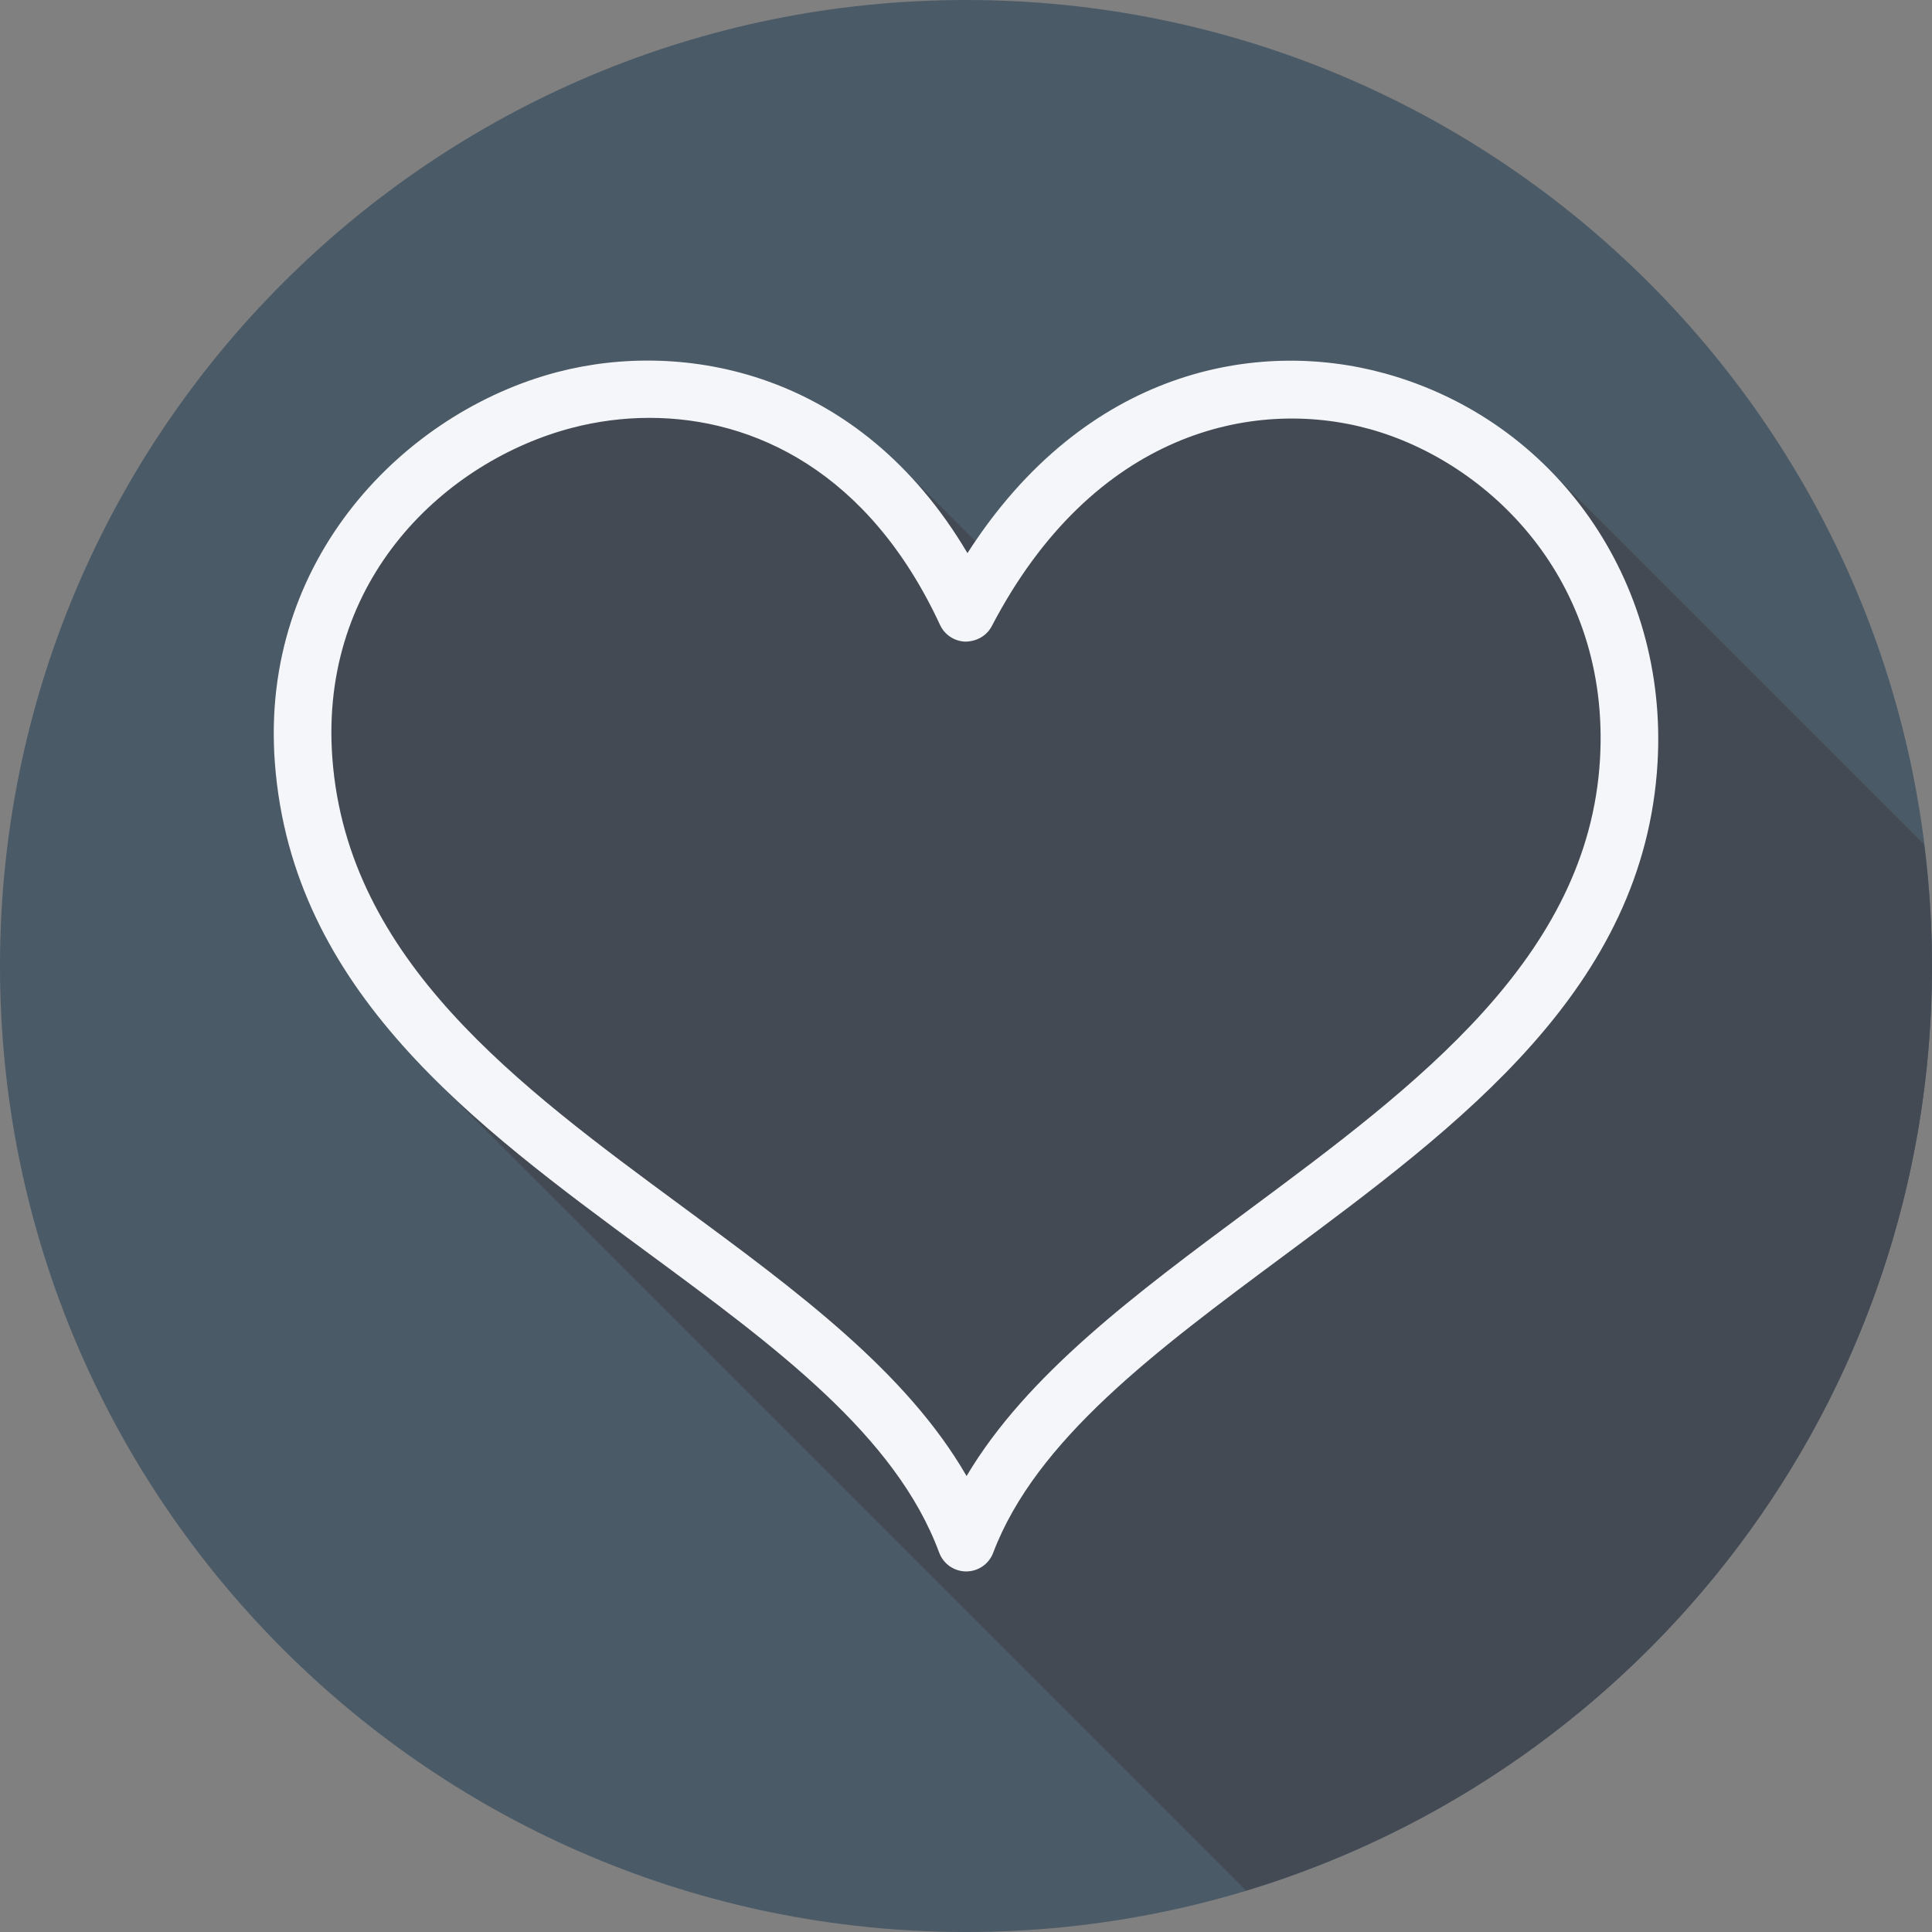
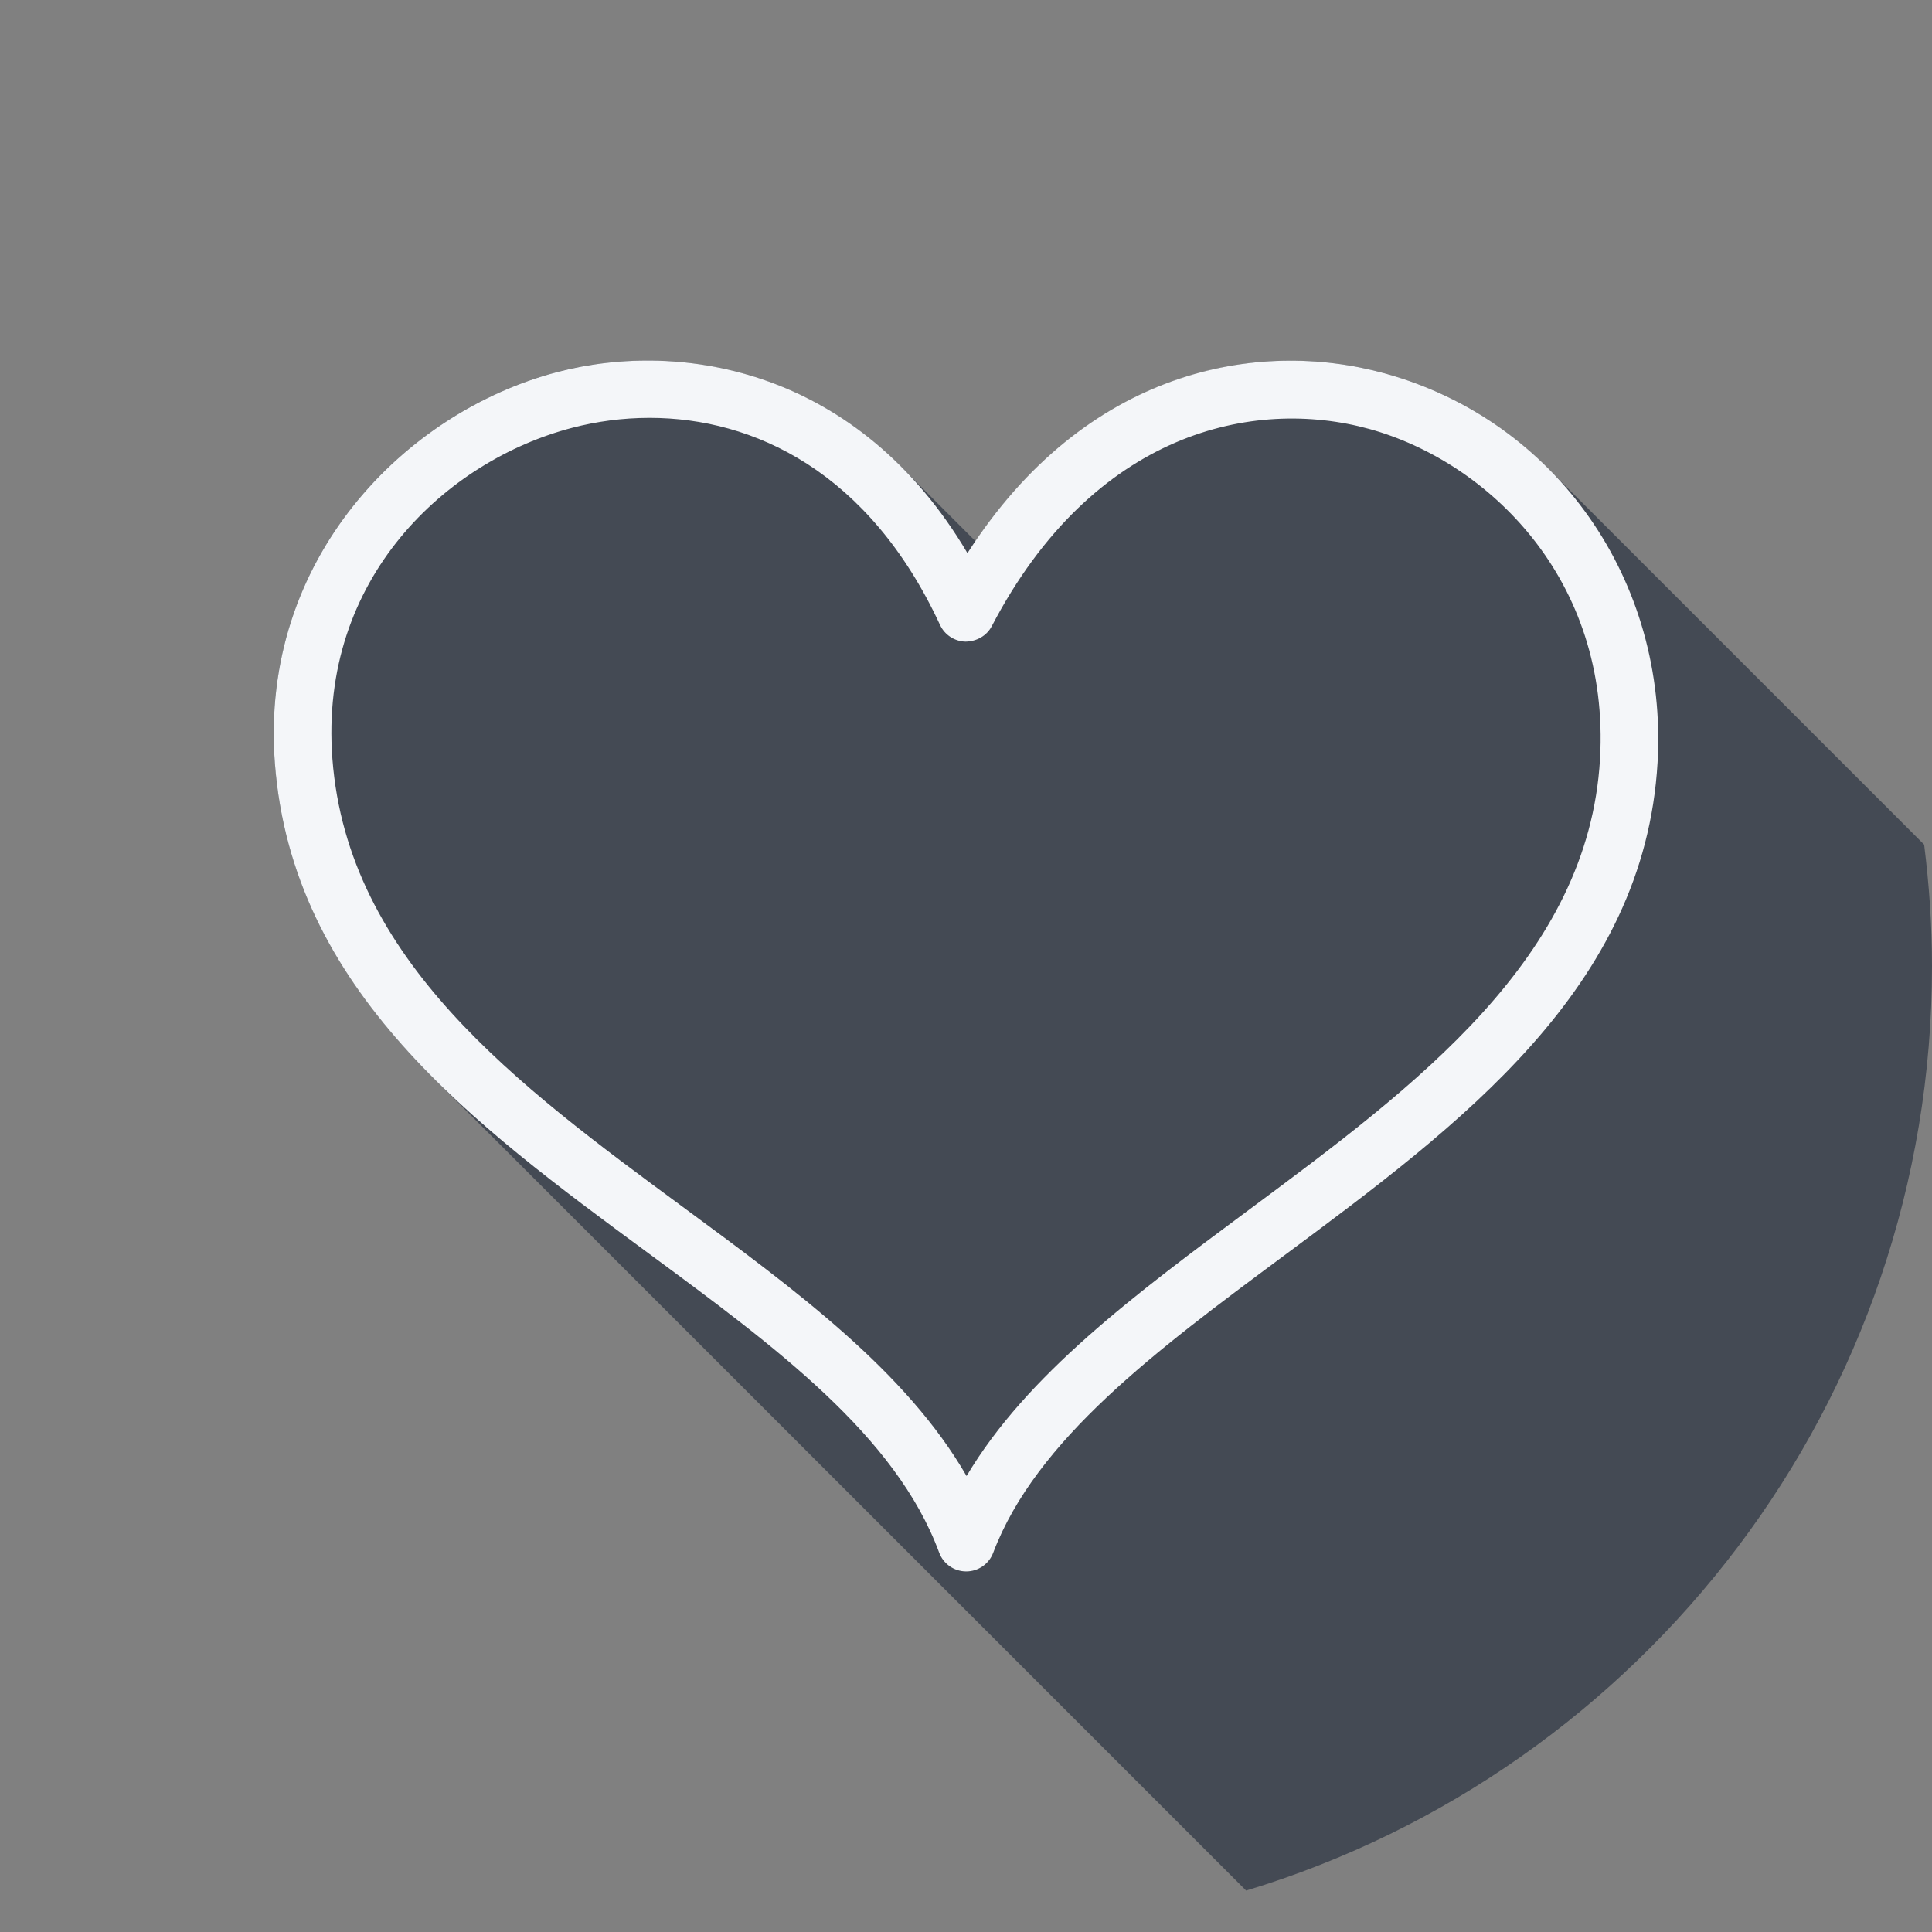
<svg xmlns="http://www.w3.org/2000/svg" version="1.1" id="Layer_1" x="0px" y="0px" viewBox="0 0 512 512" style="enable-background:new 0 0 512 512;" xml:space="preserve">
  <rect x="0" y="0" width="512" height="512" fill="#808080" stroke="none" />
-   <path style="fill:#4A5A67;" d="M0,256.006C0,397.402,114.606,512.004,255.996,512C397.394,512.004,512,397.402,512,256.006  C512.009,114.61,397.394,0,255.996,0C114.606,0,0,114.614,0,256.006z" />
  <path style="fill:#444A54;" d="M512,256.005c0.001-10.905-0.759-21.625-2.082-32.171c-0.052-0.052-0.105-0.106-0.158-0.158  c-0.498-0.513-98.067-98.076-98.575-98.576c-11.822-12.175-26.843-21.354-44.173-26.144c-33.087-9.134-77.289-1.332-108.448,44.487  c-0.35-0.351-0.707-0.676-1.058-1.02c-0.506-0.514-17.694-17.706-18.203-18.203c-28.019-28.497-64.314-32.747-91.518-25.646  c-40.355,10.511-79.053,49.492-74.94,103.657c2.618,34.47,19.401,60.754,41.931,83.331c0.503,0.514,1.02,1.02,1.53,1.531  c0.494,0.506,211.812,211.812,212.322,212.322c0.494,0.506,1.003,1.002,1.503,1.503c0.036,0.036,0.073,0.071,0.108,0.108  C435.42,469.209,512,371.577,512,256.005z" />
  <path style="fill:#F4F6F9;" d="M367.013,98.959c-33.853-9.346-79.381-1.075-110.629,47.626  c-28.709-48.514-75.425-56.666-108.598-48.006c-40.355,10.511-79.053,49.492-74.94,103.657  c4.583,60.346,52.508,95.647,98.857,129.783c33.786,24.895,65.706,48.402,77.186,79.434c1.105,2.993,3.949,4.979,7.136,4.994h0.03  c3.172,0,6.025-1.964,7.143-4.934c11.368-29.979,43.206-53.613,76.91-78.635c47.043-34.928,95.692-71.036,99.163-130.784  C442.073,153.907,412.354,111.492,367.013,98.959z M424.015,201.212c-3.06,52.605-48.79,86.555-93.02,119.393  c-30.165,22.395-58.913,43.729-74.843,70.558c-15.982-27.695-44.969-49.044-75.388-71.454  c-43.565-32.092-88.623-65.28-92.676-118.631c-3.635-47.939,30.397-79.068,63.548-87.705c6.48-1.687,13.392-2.635,20.506-2.635  c27.613,0,58.151,14.266,76.977,54.874c1.225,2.642,3.844,4.352,6.755,4.427c2.948-0.052,5.606-1.523,6.957-4.106  c26.889-51.485,69.348-60.734,100.103-52.239C394.298,122.368,426.784,153.444,424.015,201.212z" />
  <g>
</g>
  <g>
</g>
  <g>
</g>
  <g>
</g>
  <g>
</g>
  <g>
</g>
  <g>
</g>
  <g>
</g>
  <g>
</g>
  <g>
</g>
  <g>
</g>
  <g>
</g>
  <g>
</g>
  <g>
</g>
  <g>
</g>
</svg>